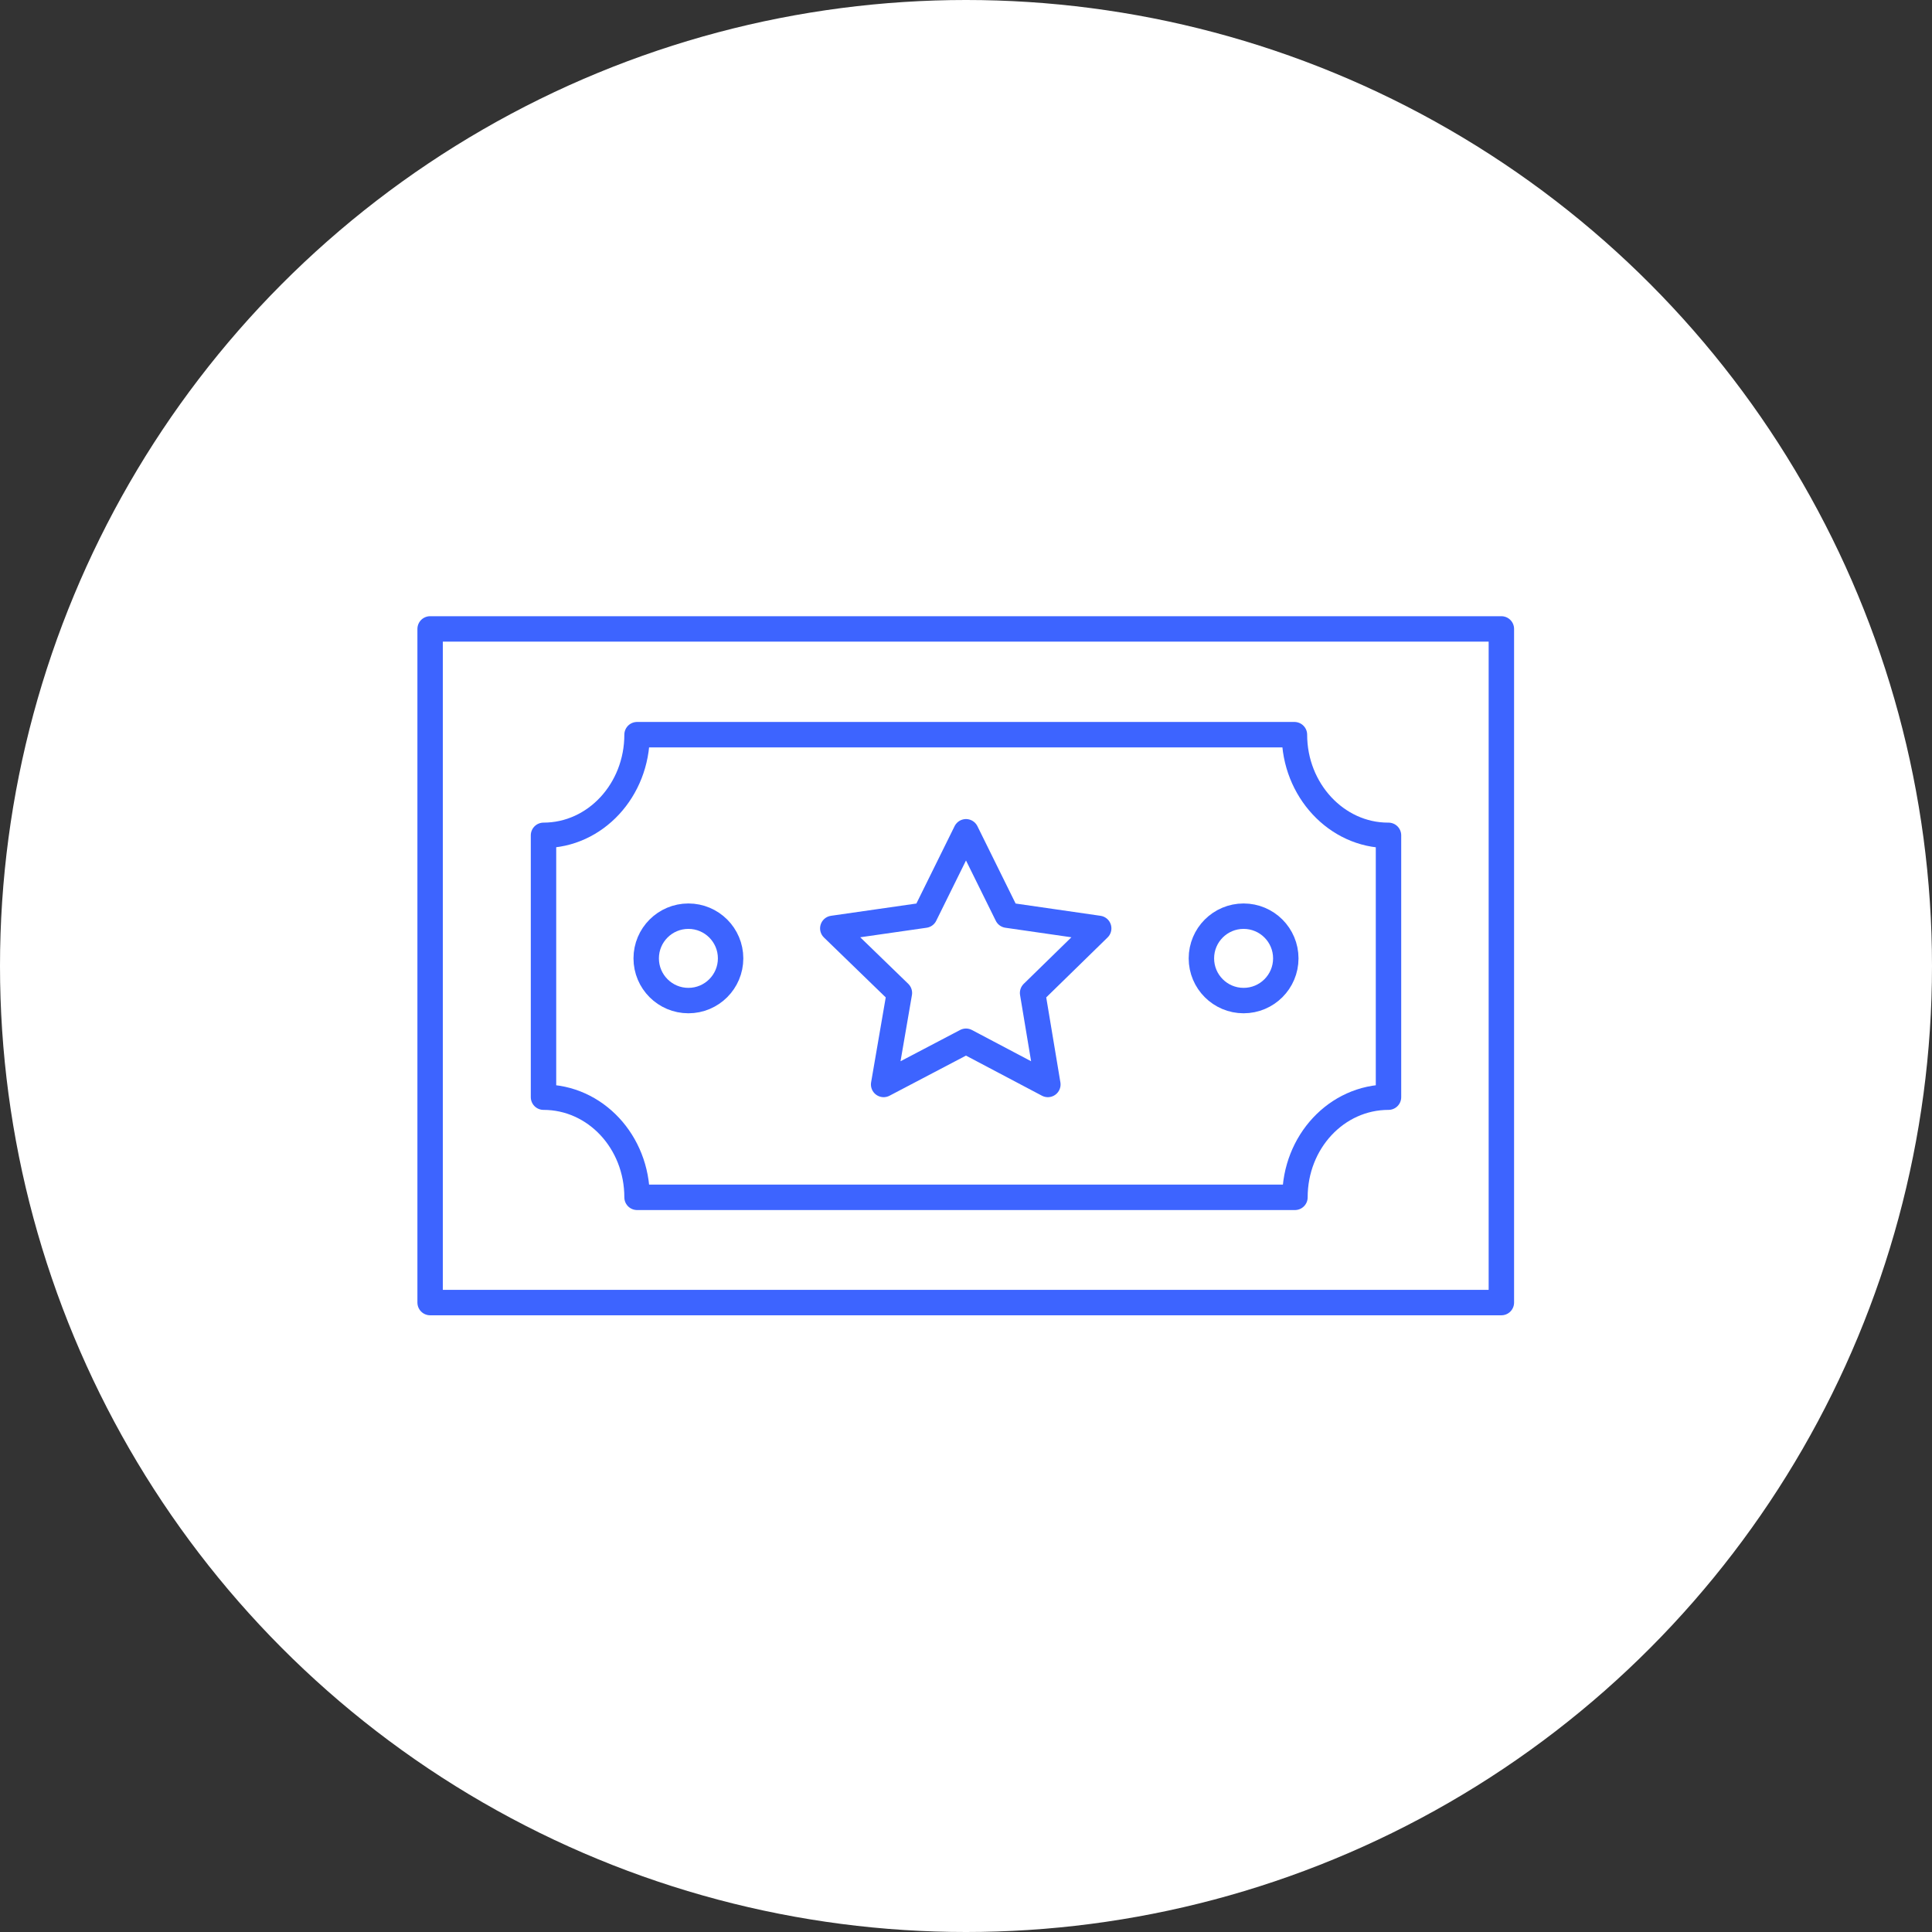
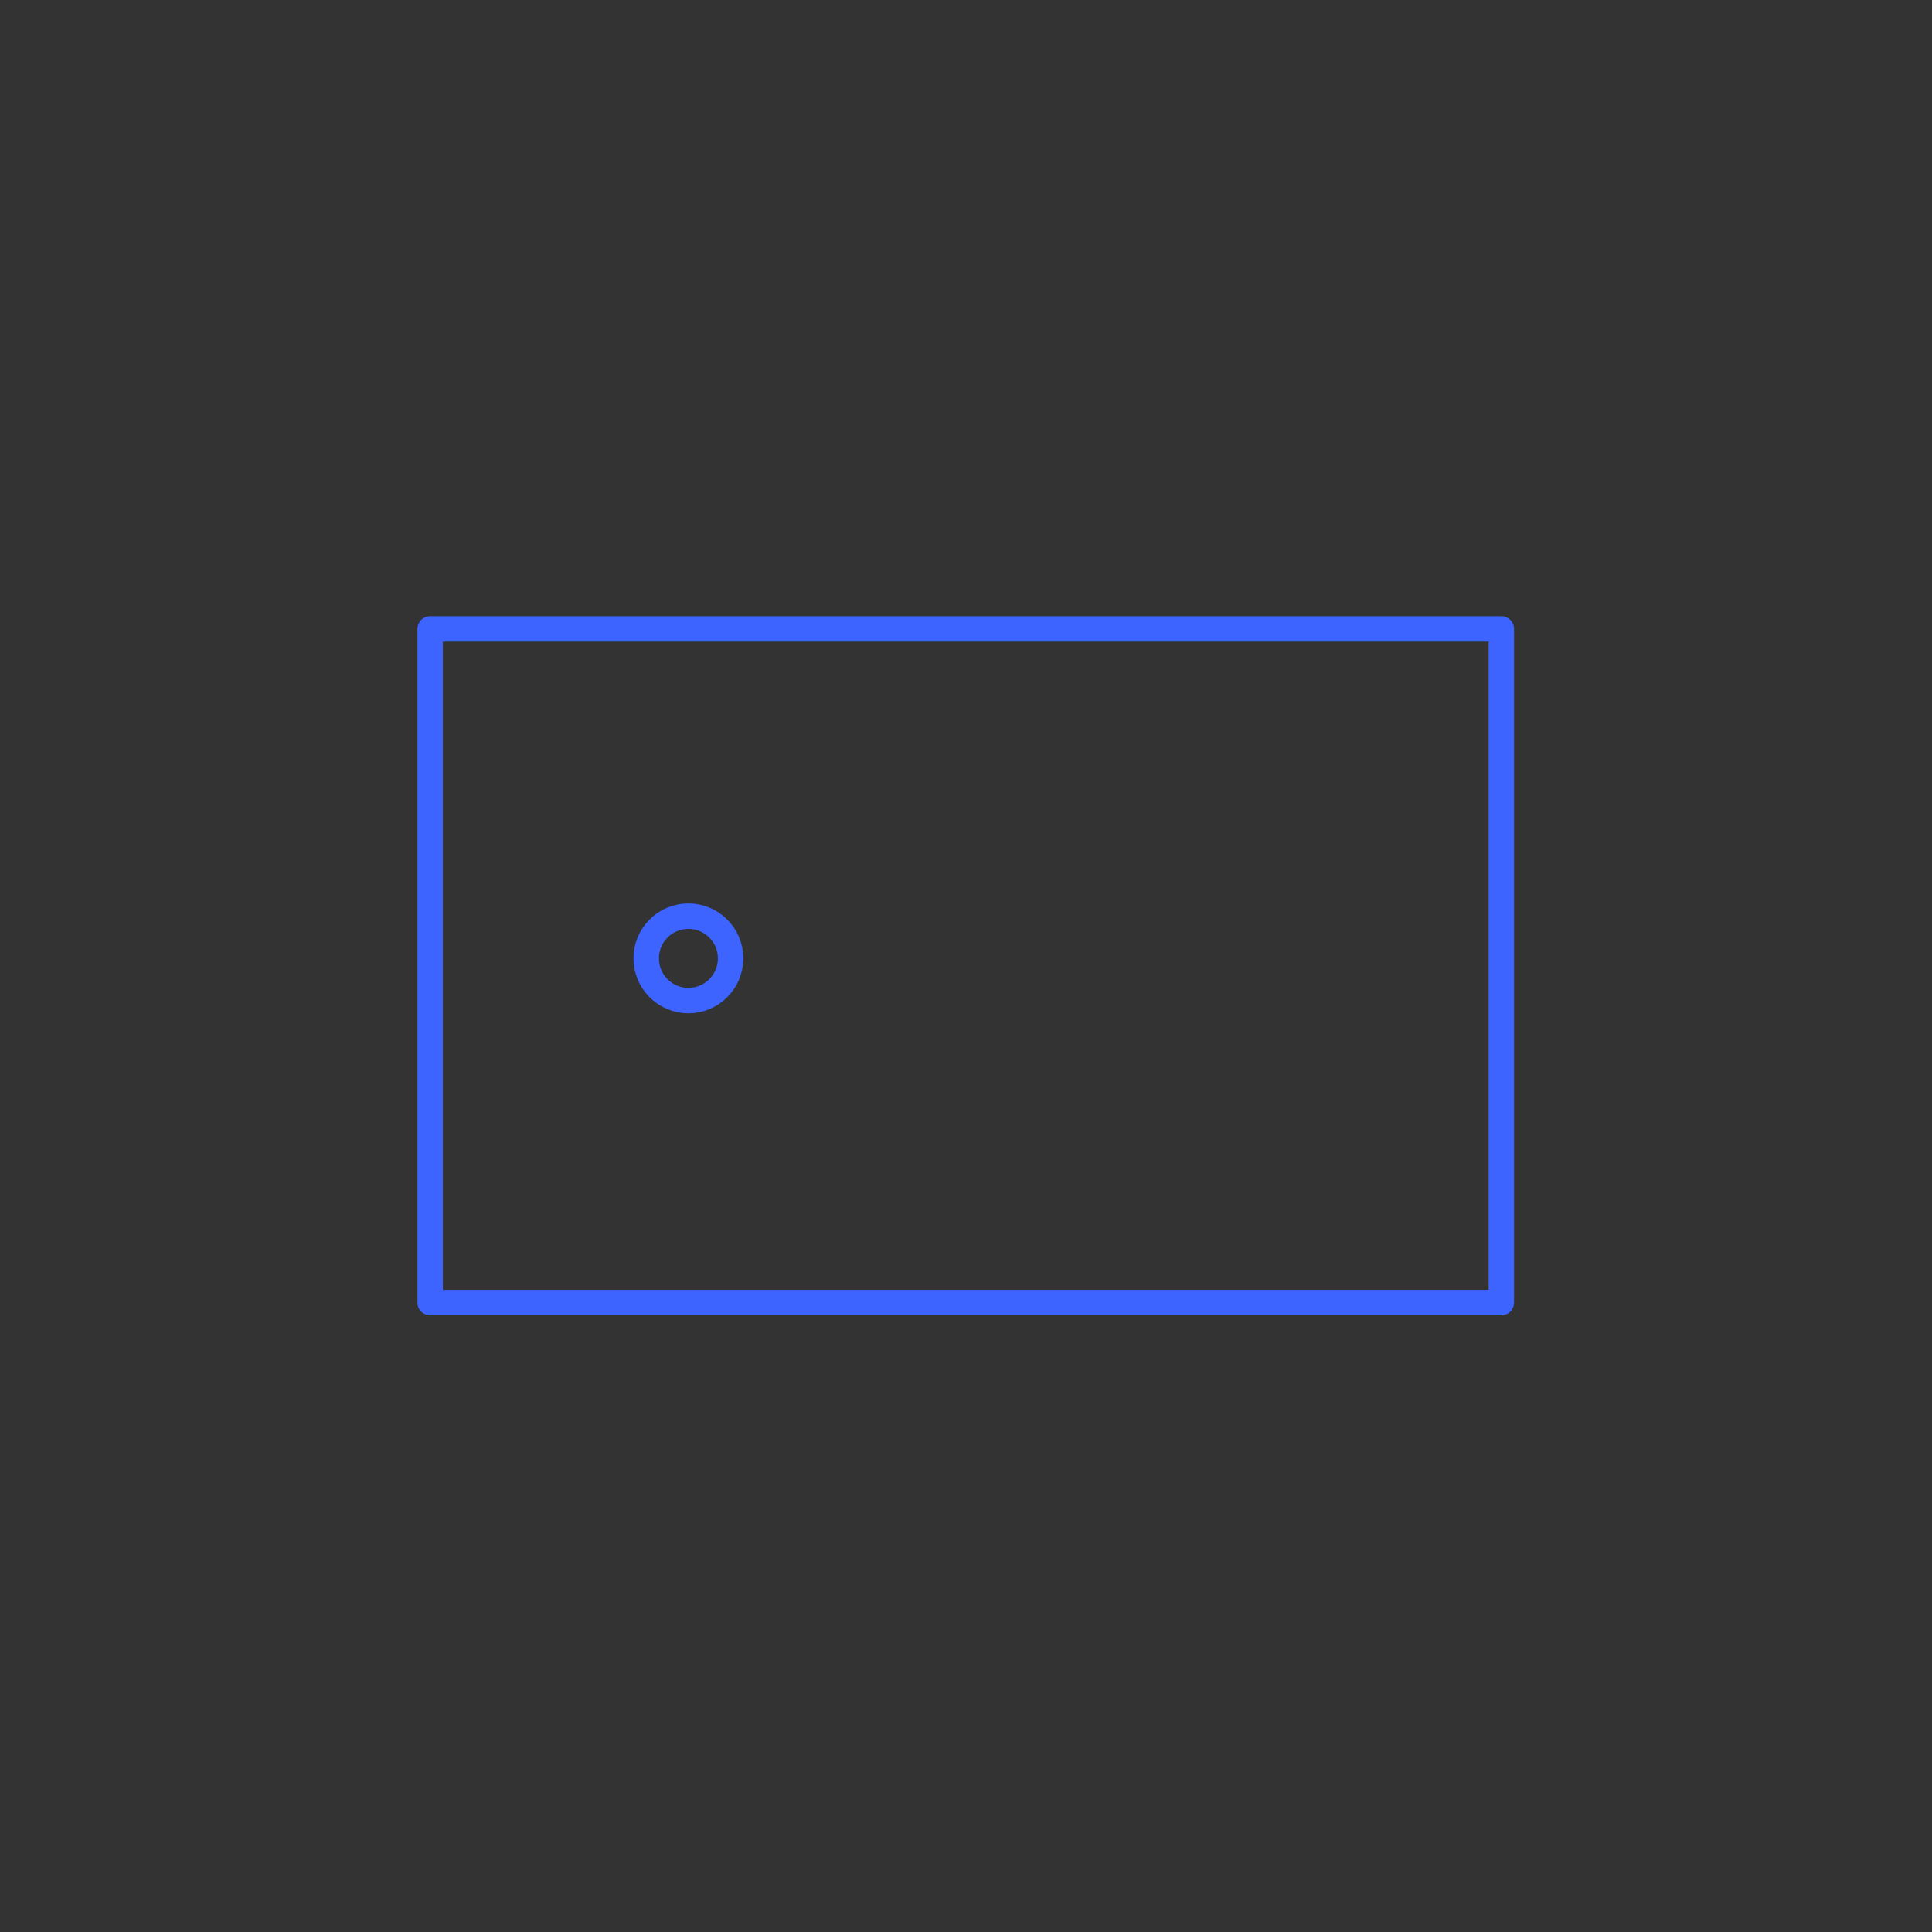
<svg xmlns="http://www.w3.org/2000/svg" id="Layer_2" viewBox="0 0 38 38">
  <rect x="0" y="0" width="38" height="38" fill="#333333" stroke="none" />
  <defs>
    <style>.cls-1{fill:#fff;}.cls-2{fill:none;stroke:#3d64ff;stroke-linecap:round;stroke-linejoin:round;stroke-width:.5px;}</style>
  </defs>
  <g id="Layer_1-2">
    <g>
-       <circle class="cls-1" cx="19" cy="19" r="19" />
      <g>
        <rect class="cls-2" x="8.46" y="12.37" width="21.07" height="13.25" />
-         <path class="cls-2" d="M27.31,16.43v5.15c-1.02,0-1.84,.88-1.84,1.97H12.53c0-1.09-.82-1.97-1.84-1.97v-5.15c1.02,0,1.84-.89,1.84-1.98h12.93c0,1.09,.83,1.98,1.84,1.98Z" />
-         <circle class="cls-2" cx="24.46" cy="18.85" r=".83" />
        <circle class="cls-2" cx="13.54" cy="18.85" r=".83" />
-         <polygon class="cls-2" points="19 16.36 19.81 18 21.61 18.26 20.31 19.53 20.61 21.33 19 20.48 17.38 21.33 17.69 19.53 16.38 18.26 18.19 18 19 16.36" />
      </g>
    </g>
  </g>
</svg>